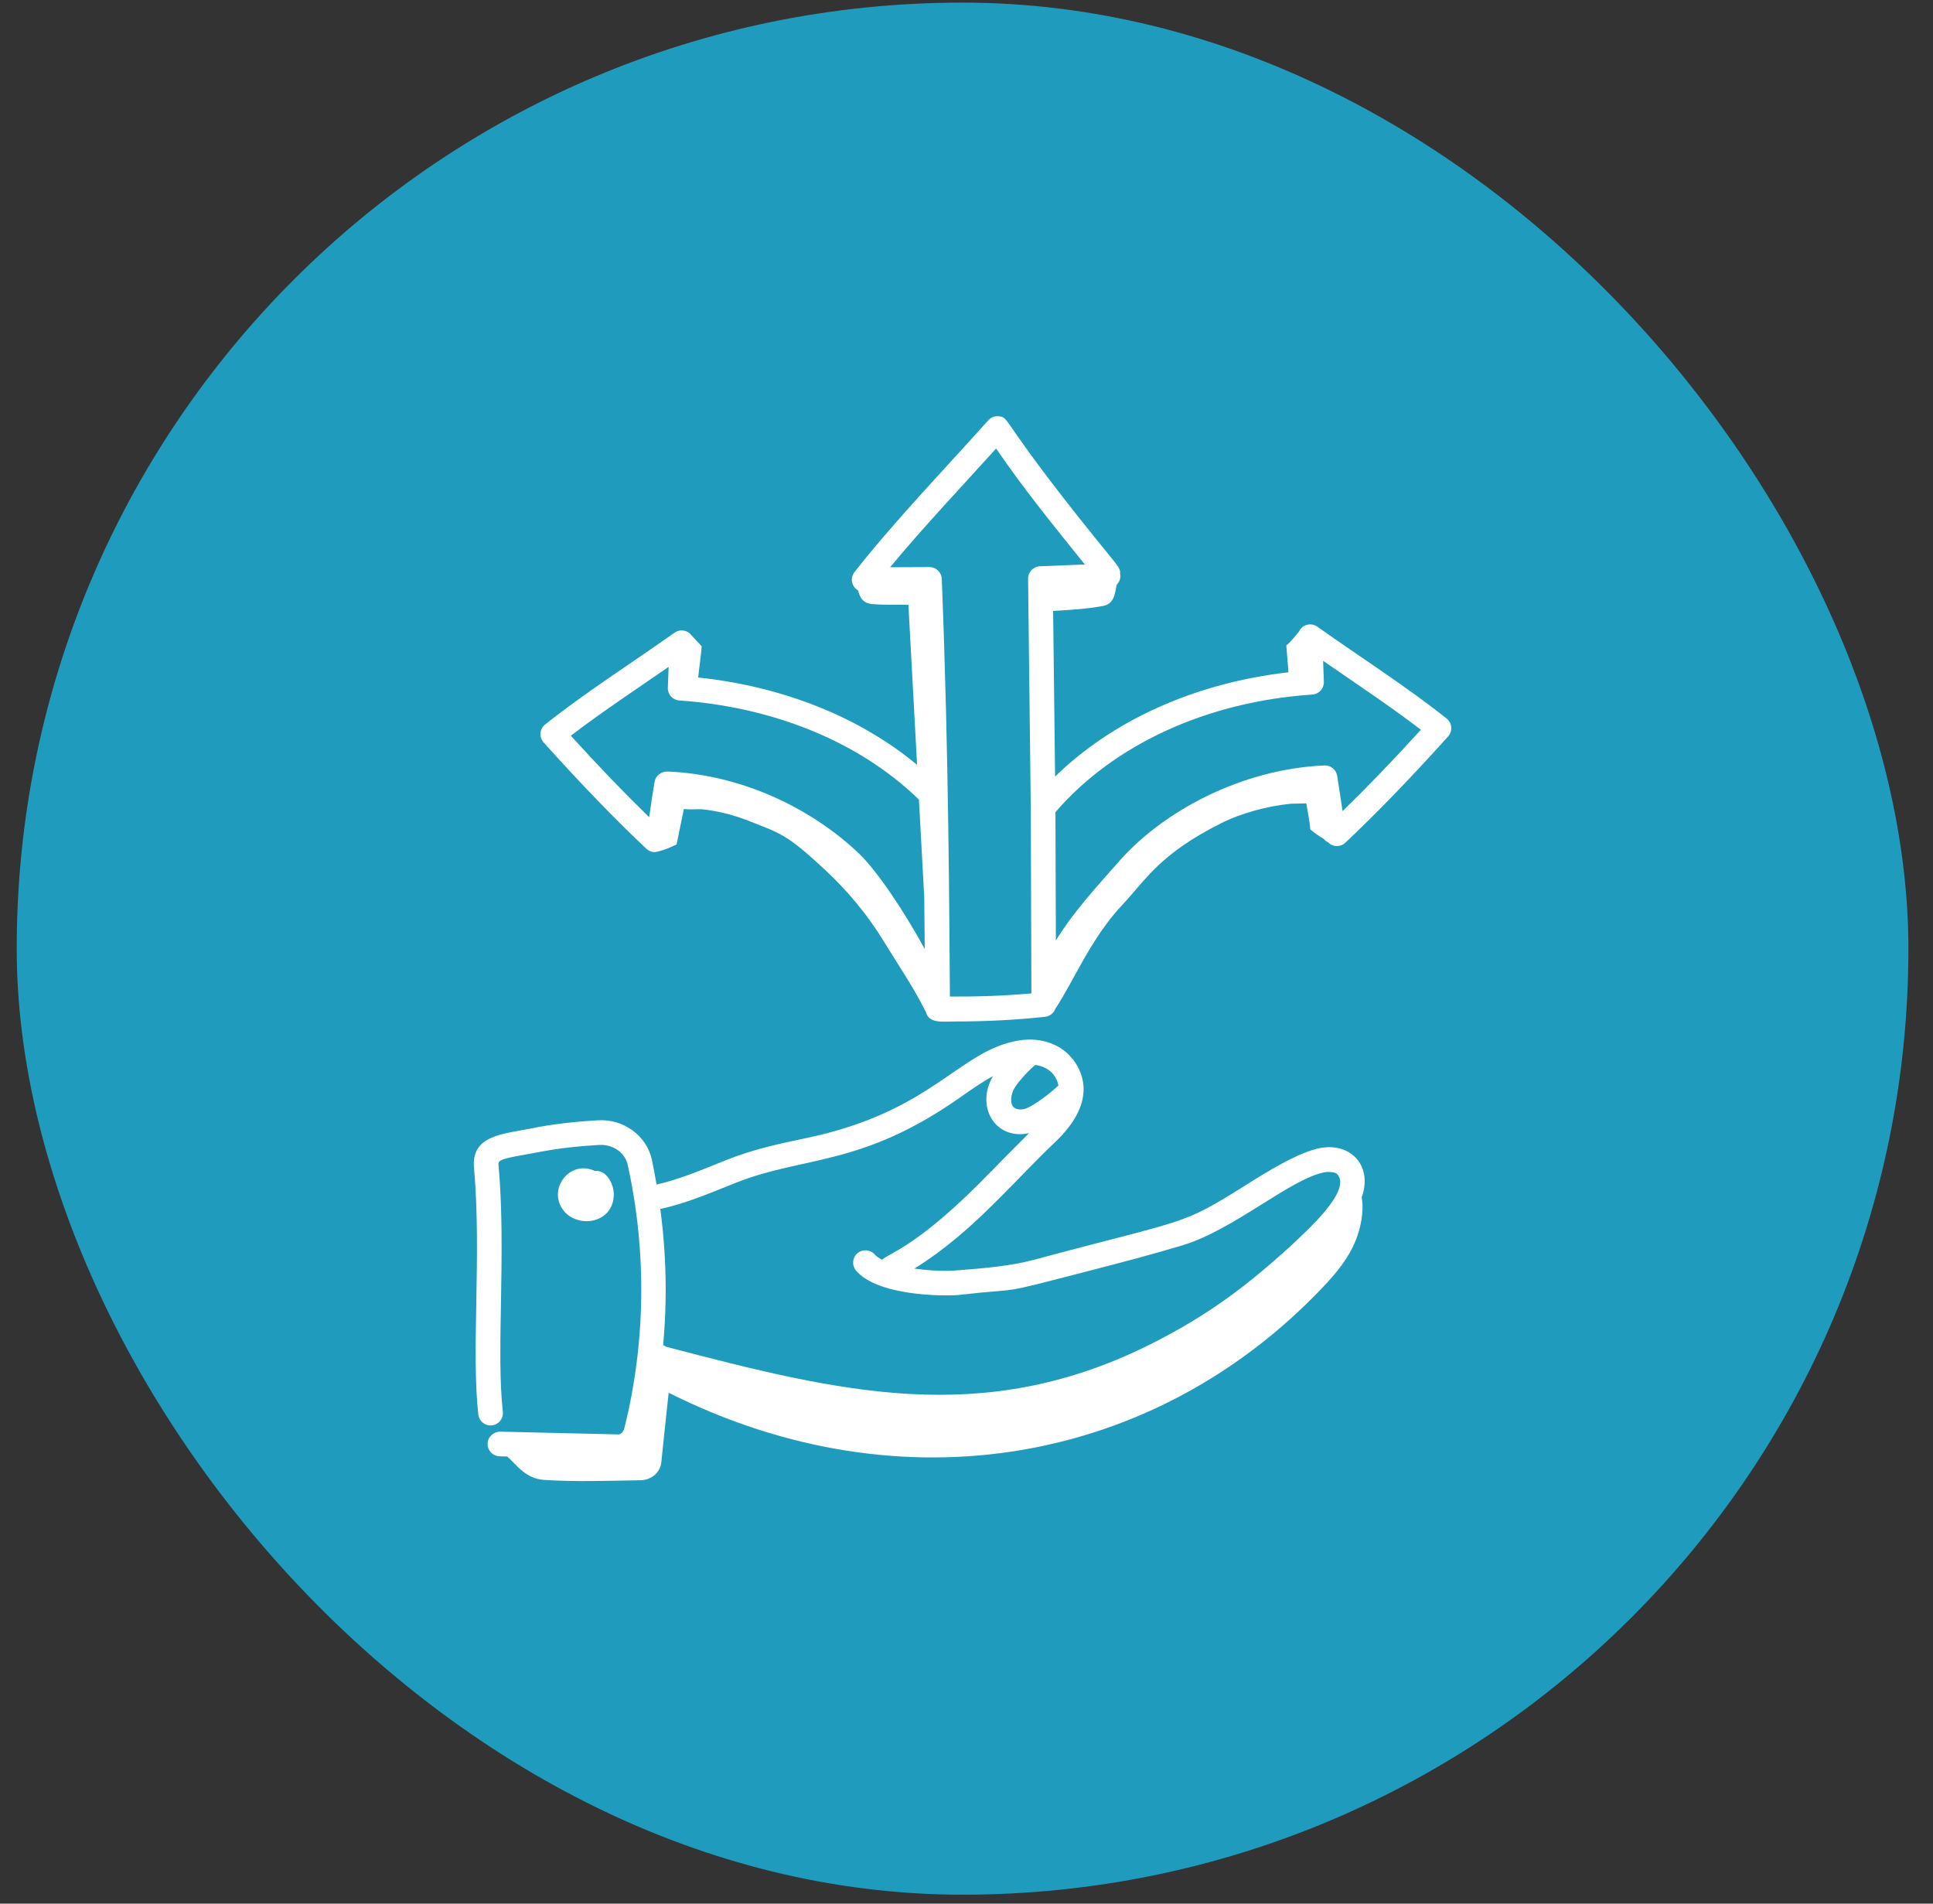
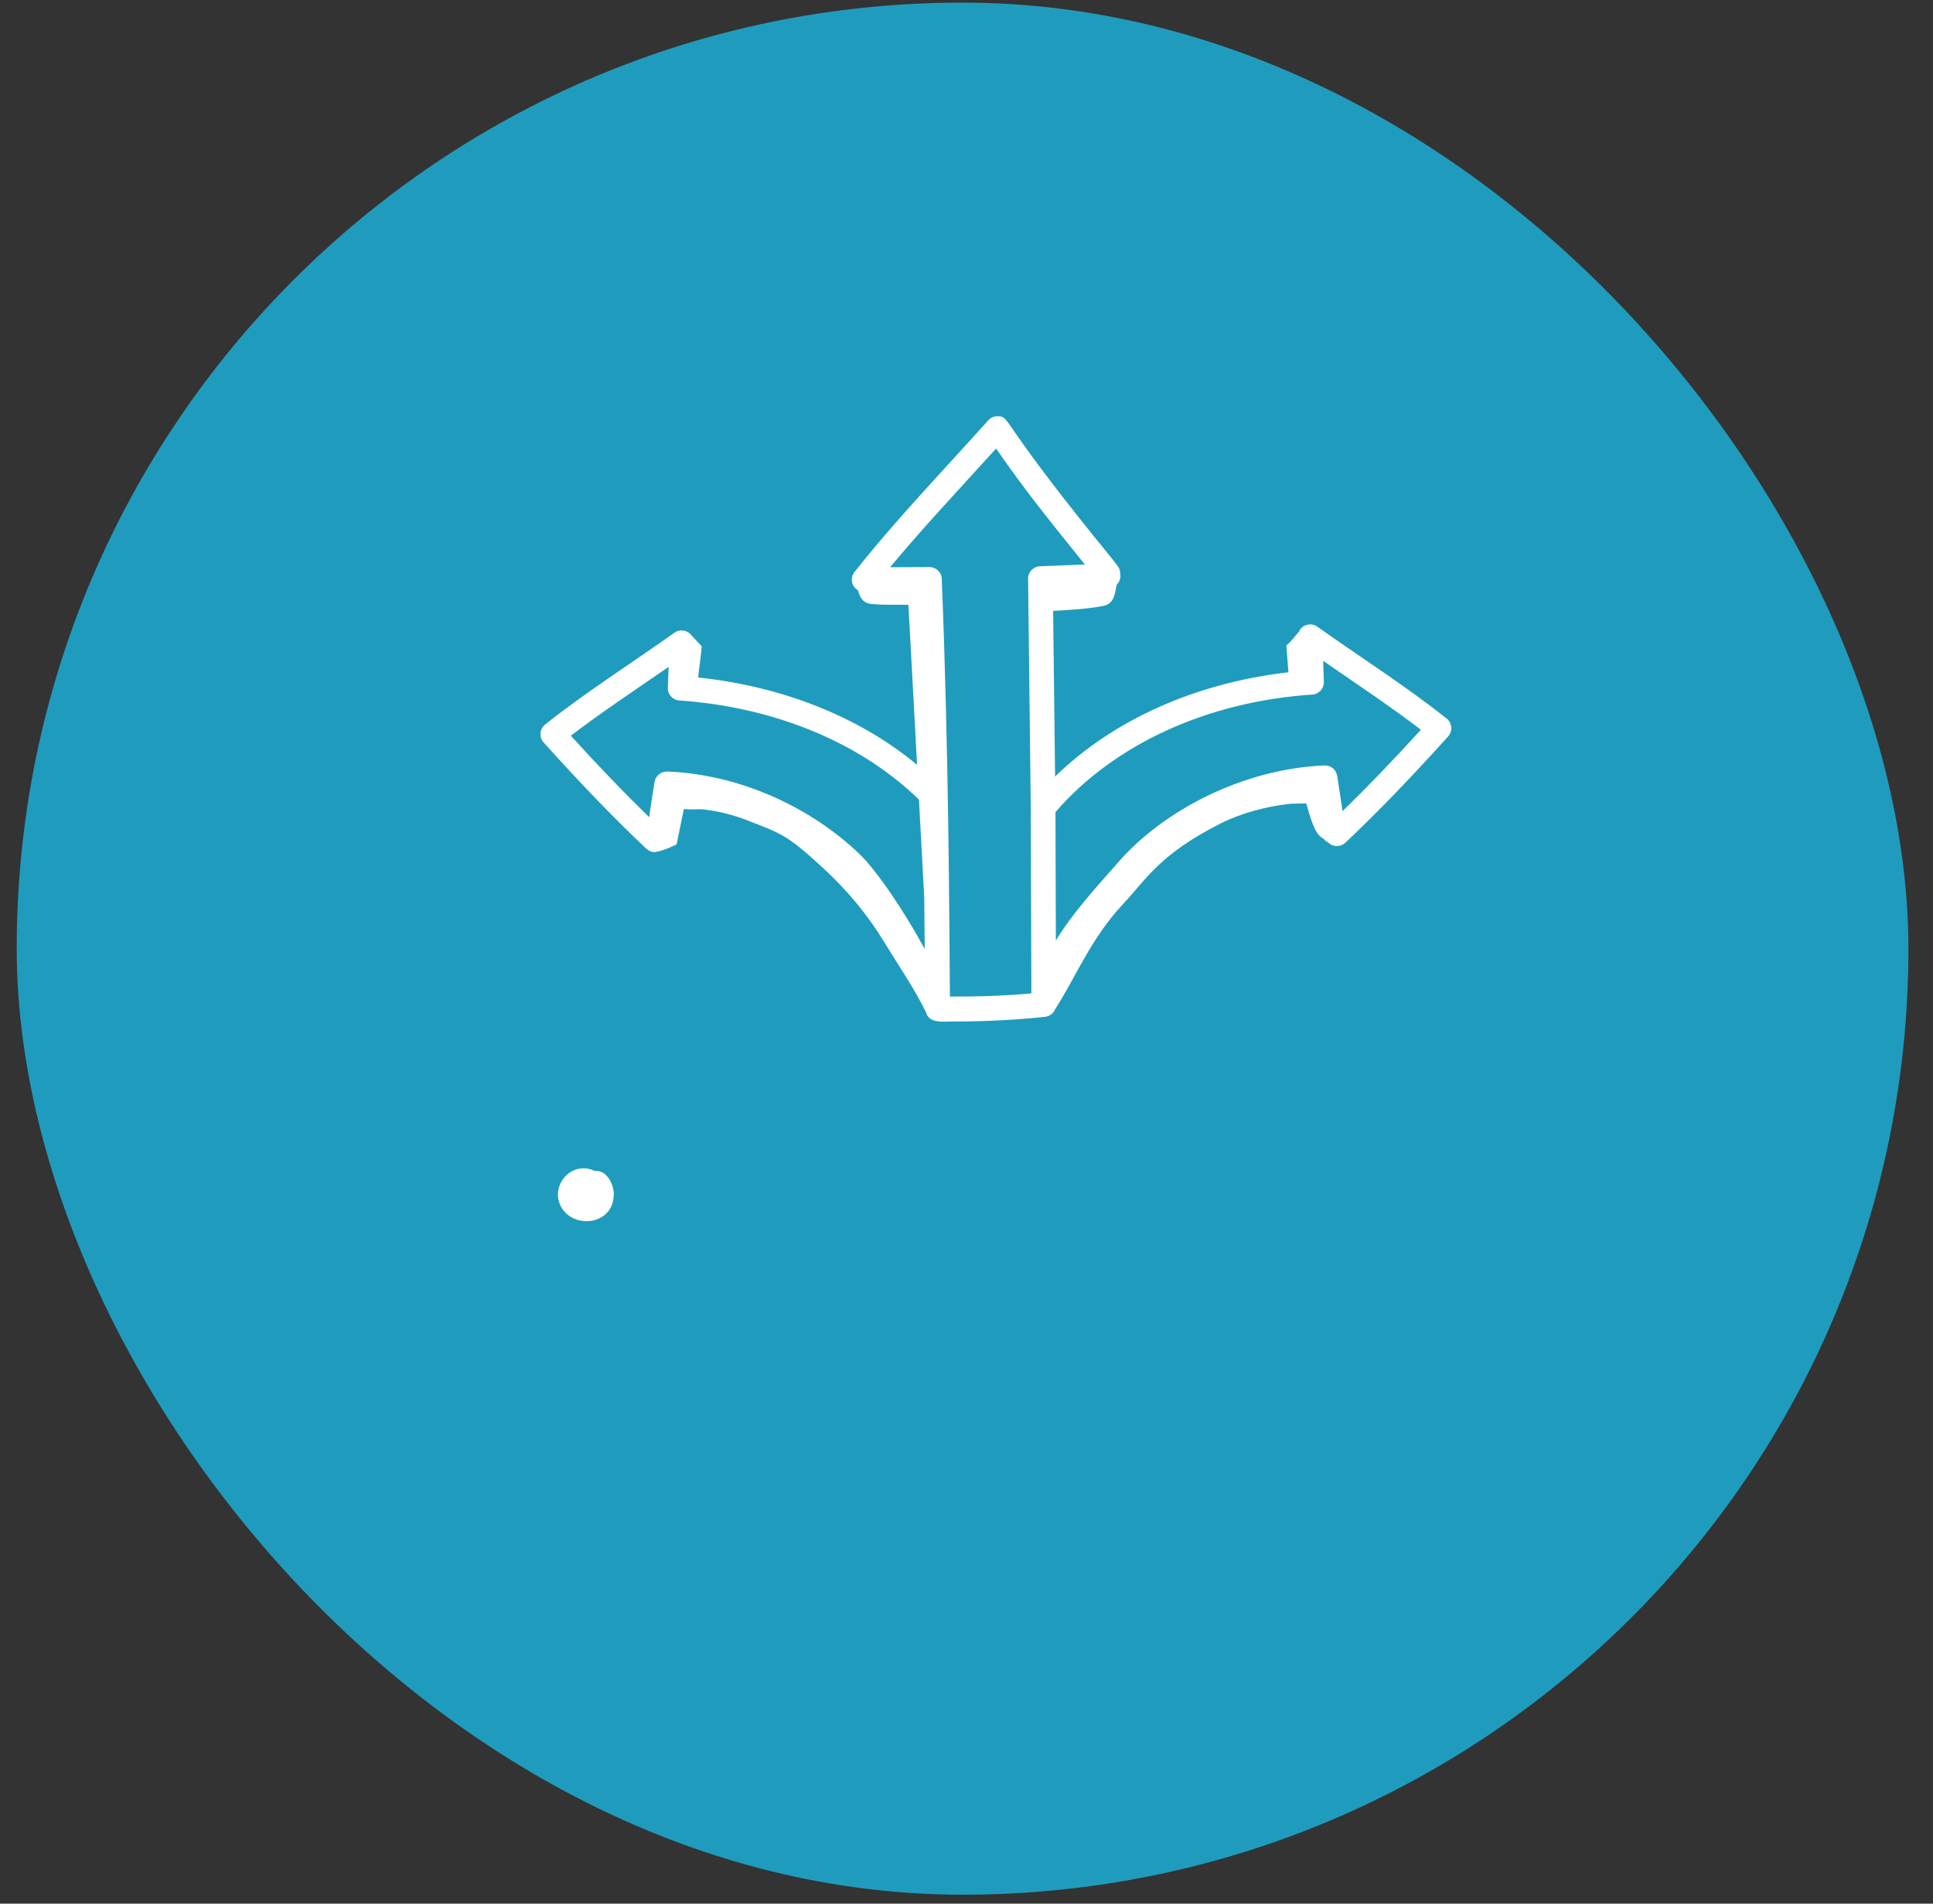
<svg xmlns="http://www.w3.org/2000/svg" width="65" height="64" viewBox="0 0 65 64" fill="none">
  <rect x="0" y="0" width="65" height="64" fill="#333333" stroke="none" />
  <rect x="0.562" y="0.088" width="63.611" height="63.611" rx="31.805" fill="#1F9CBD" />
  <g clip-path="url(#clip0_2006_1900)">
-     <path d="M21.735 28.535C21.815 28.61 21.917 28.648 22.019 28.648C22.031 28.648 22.141 28.623 22.153 28.621C22.209 28.602 22.328 28.592 22.751 28.39C22.831 28.001 22.914 27.598 22.996 27.198C23.193 27.224 23.505 27.198 23.621 27.208C24.153 27.267 24.679 27.4 25.173 27.596C26.267 28.028 26.448 28.046 27.705 29.207C28.487 29.93 29.177 30.756 29.73 31.666C30.205 32.447 30.733 33.208 31.137 34.03C31.244 34.418 31.687 34.342 32.107 34.342C33.157 34.342 34.154 34.29 35.141 34.185C35.301 34.168 35.431 34.062 35.485 33.92C36.122 32.954 36.674 31.555 37.752 30.407C38.542 29.566 38.986 28.721 41.061 27.677C41.748 27.333 42.606 27.105 43.373 27.025C43.457 27.016 43.72 27.018 43.926 27.009C43.981 27.313 44.04 27.624 44.061 27.884C44.184 27.989 44.345 28.107 44.512 28.202C44.551 28.253 44.602 28.291 44.659 28.319C44.821 28.485 45.077 28.485 45.239 28.332C46.295 27.337 47.425 26.169 48.695 24.759C48.855 24.581 48.832 24.306 48.645 24.157C47.327 23.105 45.696 22.062 44.295 21.068C44.108 20.936 43.85 20.979 43.717 21.166C43.705 21.182 43.702 21.201 43.693 21.219C43.547 21.386 43.4 21.594 43.254 21.699C43.281 22.002 43.302 22.302 43.326 22.602C40.216 22.957 37.437 24.198 35.479 26.108L35.413 20.539C35.986 20.505 36.555 20.474 37.102 20.37C37.529 20.288 37.491 19.817 37.557 19.65C37.634 19.571 37.68 19.464 37.675 19.346C37.675 19.331 37.668 19.319 37.666 19.304C37.677 19.086 37.638 19.092 36.798 18.049C33.574 14.05 33.973 14.023 33.569 13.995C33.44 13.985 33.317 14.036 33.231 14.132C31.666 15.881 30.119 17.477 28.733 19.233C28.582 19.425 28.625 19.715 28.85 19.846C28.883 19.901 28.913 20.268 29.299 20.305C29.714 20.345 30.131 20.329 30.547 20.333C30.554 20.463 30.846 25.855 30.838 25.714C28.901 24.102 26.306 23.073 23.477 22.778C23.512 22.436 23.57 22.055 23.596 21.728C23.541 21.672 23.209 21.314 23.26 21.37C23.128 21.183 22.869 21.139 22.682 21.271C21.292 22.256 19.652 23.305 18.33 24.358C18.142 24.508 18.121 24.784 18.28 24.96C19.55 26.372 20.68 27.541 21.735 28.535ZM44.13 23.351C44.354 23.336 44.525 23.146 44.517 22.922L44.492 22.217C45.603 22.985 46.774 23.762 47.78 24.534C46.831 25.577 45.965 26.474 45.146 27.27C45.079 26.833 45.01 26.354 44.964 26.081C44.93 25.874 44.745 25.724 44.538 25.734C41.781 25.847 39.078 27.267 37.568 29.029C36.851 29.843 36.072 30.69 35.505 31.62L35.491 27.304C37.454 25.028 40.59 23.586 44.13 23.351ZM33.495 15.079C34.496 16.531 35.374 17.604 36.48 18.978L34.97 19.038C34.745 19.047 34.569 19.233 34.571 19.458L34.661 27.14L34.682 33.397C33.795 33.479 32.887 33.509 31.942 33.504C31.92 30.974 31.909 25.505 31.669 19.47C31.664 19.244 31.479 19.065 31.254 19.065L29.931 19.071C31.032 17.744 32.214 16.495 33.495 15.079ZM22.484 22.42L22.457 23.12C22.448 23.345 22.62 23.535 22.843 23.55C25.794 23.751 28.77 24.816 30.901 26.882L31.079 30.168L31.096 31.907C30.427 30.674 29.509 29.298 28.894 28.705C27.262 27.144 24.893 26.036 22.436 25.938C22.236 25.937 22.048 26.076 22.012 26.28C21.964 26.547 21.892 27.036 21.829 27.473C21.011 26.678 20.145 25.78 19.195 24.735C20.206 23.961 21.369 23.19 22.484 22.42Z" fill="white" />
-     <path d="M16.016 43.809C15.99 45.202 15.967 46.518 16.085 47.556C16.11 47.783 16.316 47.949 16.544 47.92C16.771 47.895 16.934 47.689 16.909 47.462C16.677 45.427 17.026 42.115 16.765 39.184C16.752 39.032 16.747 38.975 17.588 38.831C18.256 38.715 18.784 38.572 20.155 38.492C20.614 38.47 21.017 38.751 21.107 39.157C21.752 42.082 21.713 45.147 20.994 48.02C20.96 48.155 20.86 48.225 20.798 48.225C20.74 48.225 16.882 48.134 16.824 48.132C16.598 48.131 16.404 48.304 16.397 48.533C16.389 48.762 16.569 48.953 16.798 48.961C16.881 48.963 16.968 48.964 17.052 48.966C17.348 49.206 17.644 49.718 18.32 49.757C19.408 49.822 20.45 49.783 21.538 49.766C21.898 49.76 22.199 49.511 22.236 49.174C22.32 48.395 22.397 47.596 22.485 46.824C30.378 50.781 38.867 49.184 44.468 43.292C44.91 42.827 45.339 42.325 45.592 41.692C45.745 41.31 45.877 40.734 45.789 40.255C46.169 39.185 45.415 38.426 44.435 38.589C43.671 38.716 42.529 39.443 41.883 39.849C39.665 41.245 39.949 40.959 34.777 42.352C33.974 42.568 33.039 42.642 32.213 42.707C32.158 42.707 31.621 42.774 30.748 42.649C31.786 42.004 32.639 41.239 33.339 40.546C33.45 40.438 33.908 39.984 33.934 39.948C34.019 39.881 34.765 39.076 35.492 38.386C36.841 37.1 36.453 36.117 36.101 35.646C35.701 35.109 35.018 34.861 34.266 34.979C32.254 35.303 31.386 37.359 27.156 38.252C26.203 38.453 25.37 38.627 24.451 38.989C23.679 39.297 22.87 39.646 22.078 39.825C22.028 39.542 21.979 39.259 21.917 38.978C21.741 38.179 20.96 37.609 20.107 37.664C19.271 37.712 18.53 37.802 17.904 37.93C16.943 38.125 15.841 38.151 15.939 39.258C16.071 40.744 16.043 42.302 16.016 43.809ZM35.591 36.494C35.302 36.771 34.784 37.155 34.513 37.263C34.365 37.321 34.12 37.328 34.038 37.159C33.975 37.03 33.996 36.81 34.089 36.624C34.19 36.419 34.613 35.955 34.816 35.802C35.074 35.841 35.296 35.953 35.437 36.142C35.519 36.253 35.571 36.37 35.591 36.494ZM24.755 39.76C27.054 38.854 28.971 39.225 32.287 36.894C32.649 36.639 33.018 36.382 33.391 36.177C32.787 37.214 33.479 38.346 34.604 38.096C34.375 38.321 33.391 39.311 33.361 39.355C33.344 39.368 33.329 39.382 33.314 39.397C30.904 41.888 29.921 42.118 29.658 42.351C29.558 42.298 29.472 42.243 29.418 42.18C29.27 42.006 29.008 41.986 28.833 42.134C28.659 42.283 28.639 42.545 28.788 42.719C29.513 43.566 31.678 43.58 32.219 43.538C34.546 43.272 33.345 43.574 36.574 42.738C37.618 42.467 38.698 42.188 39.755 41.87C41.512 41.342 43.429 39.597 44.57 39.407C44.721 39.383 44.909 39.422 44.952 39.461C45.508 40.008 43.895 41.416 43.392 41.899C42.021 43.133 40.748 44.175 38.535 45.269C33.005 47.962 28.328 46.833 22.398 45.277C22.369 45.252 22.335 45.236 22.299 45.221C22.439 43.703 22.407 42.165 22.203 40.646C23.084 40.455 23.918 40.094 24.755 39.76Z" fill="white" />
+     <path d="M21.735 28.535C21.815 28.61 21.917 28.648 22.019 28.648C22.031 28.648 22.141 28.623 22.153 28.621C22.209 28.602 22.328 28.592 22.751 28.39C22.831 28.001 22.914 27.598 22.996 27.198C23.193 27.224 23.505 27.198 23.621 27.208C24.153 27.267 24.679 27.4 25.173 27.596C26.267 28.028 26.448 28.046 27.705 29.207C28.487 29.93 29.177 30.756 29.73 31.666C30.205 32.447 30.733 33.208 31.137 34.03C31.244 34.418 31.687 34.342 32.107 34.342C33.157 34.342 34.154 34.29 35.141 34.185C35.301 34.168 35.431 34.062 35.485 33.92C36.122 32.954 36.674 31.555 37.752 30.407C38.542 29.566 38.986 28.721 41.061 27.677C41.748 27.333 42.606 27.105 43.373 27.025C43.457 27.016 43.72 27.018 43.926 27.009C44.184 27.989 44.345 28.107 44.512 28.202C44.551 28.253 44.602 28.291 44.659 28.319C44.821 28.485 45.077 28.485 45.239 28.332C46.295 27.337 47.425 26.169 48.695 24.759C48.855 24.581 48.832 24.306 48.645 24.157C47.327 23.105 45.696 22.062 44.295 21.068C44.108 20.936 43.85 20.979 43.717 21.166C43.705 21.182 43.702 21.201 43.693 21.219C43.547 21.386 43.4 21.594 43.254 21.699C43.281 22.002 43.302 22.302 43.326 22.602C40.216 22.957 37.437 24.198 35.479 26.108L35.413 20.539C35.986 20.505 36.555 20.474 37.102 20.37C37.529 20.288 37.491 19.817 37.557 19.65C37.634 19.571 37.68 19.464 37.675 19.346C37.675 19.331 37.668 19.319 37.666 19.304C37.677 19.086 37.638 19.092 36.798 18.049C33.574 14.05 33.973 14.023 33.569 13.995C33.44 13.985 33.317 14.036 33.231 14.132C31.666 15.881 30.119 17.477 28.733 19.233C28.582 19.425 28.625 19.715 28.85 19.846C28.883 19.901 28.913 20.268 29.299 20.305C29.714 20.345 30.131 20.329 30.547 20.333C30.554 20.463 30.846 25.855 30.838 25.714C28.901 24.102 26.306 23.073 23.477 22.778C23.512 22.436 23.57 22.055 23.596 21.728C23.541 21.672 23.209 21.314 23.26 21.37C23.128 21.183 22.869 21.139 22.682 21.271C21.292 22.256 19.652 23.305 18.33 24.358C18.142 24.508 18.121 24.784 18.28 24.96C19.55 26.372 20.68 27.541 21.735 28.535ZM44.13 23.351C44.354 23.336 44.525 23.146 44.517 22.922L44.492 22.217C45.603 22.985 46.774 23.762 47.78 24.534C46.831 25.577 45.965 26.474 45.146 27.27C45.079 26.833 45.01 26.354 44.964 26.081C44.93 25.874 44.745 25.724 44.538 25.734C41.781 25.847 39.078 27.267 37.568 29.029C36.851 29.843 36.072 30.69 35.505 31.62L35.491 27.304C37.454 25.028 40.59 23.586 44.13 23.351ZM33.495 15.079C34.496 16.531 35.374 17.604 36.48 18.978L34.97 19.038C34.745 19.047 34.569 19.233 34.571 19.458L34.661 27.14L34.682 33.397C33.795 33.479 32.887 33.509 31.942 33.504C31.92 30.974 31.909 25.505 31.669 19.47C31.664 19.244 31.479 19.065 31.254 19.065L29.931 19.071C31.032 17.744 32.214 16.495 33.495 15.079ZM22.484 22.42L22.457 23.12C22.448 23.345 22.62 23.535 22.843 23.55C25.794 23.751 28.77 24.816 30.901 26.882L31.079 30.168L31.096 31.907C30.427 30.674 29.509 29.298 28.894 28.705C27.262 27.144 24.893 26.036 22.436 25.938C22.236 25.937 22.048 26.076 22.012 26.28C21.964 26.547 21.892 27.036 21.829 27.473C21.011 26.678 20.145 25.78 19.195 24.735C20.206 23.961 21.369 23.19 22.484 22.42Z" fill="white" />
    <path d="M20.639 40.204C20.66 39.806 20.382 39.32 20.006 39.369C19.22 38.999 18.512 39.84 18.846 40.531C19.227 41.324 20.585 41.221 20.639 40.204Z" fill="white" />
  </g>
  <defs>
    <clipPath id="clip0_2006_1900">
      <rect width="37.597" height="37.597" fill="white" transform="translate(13.569 13.095)" />
    </clipPath>
  </defs>
</svg>